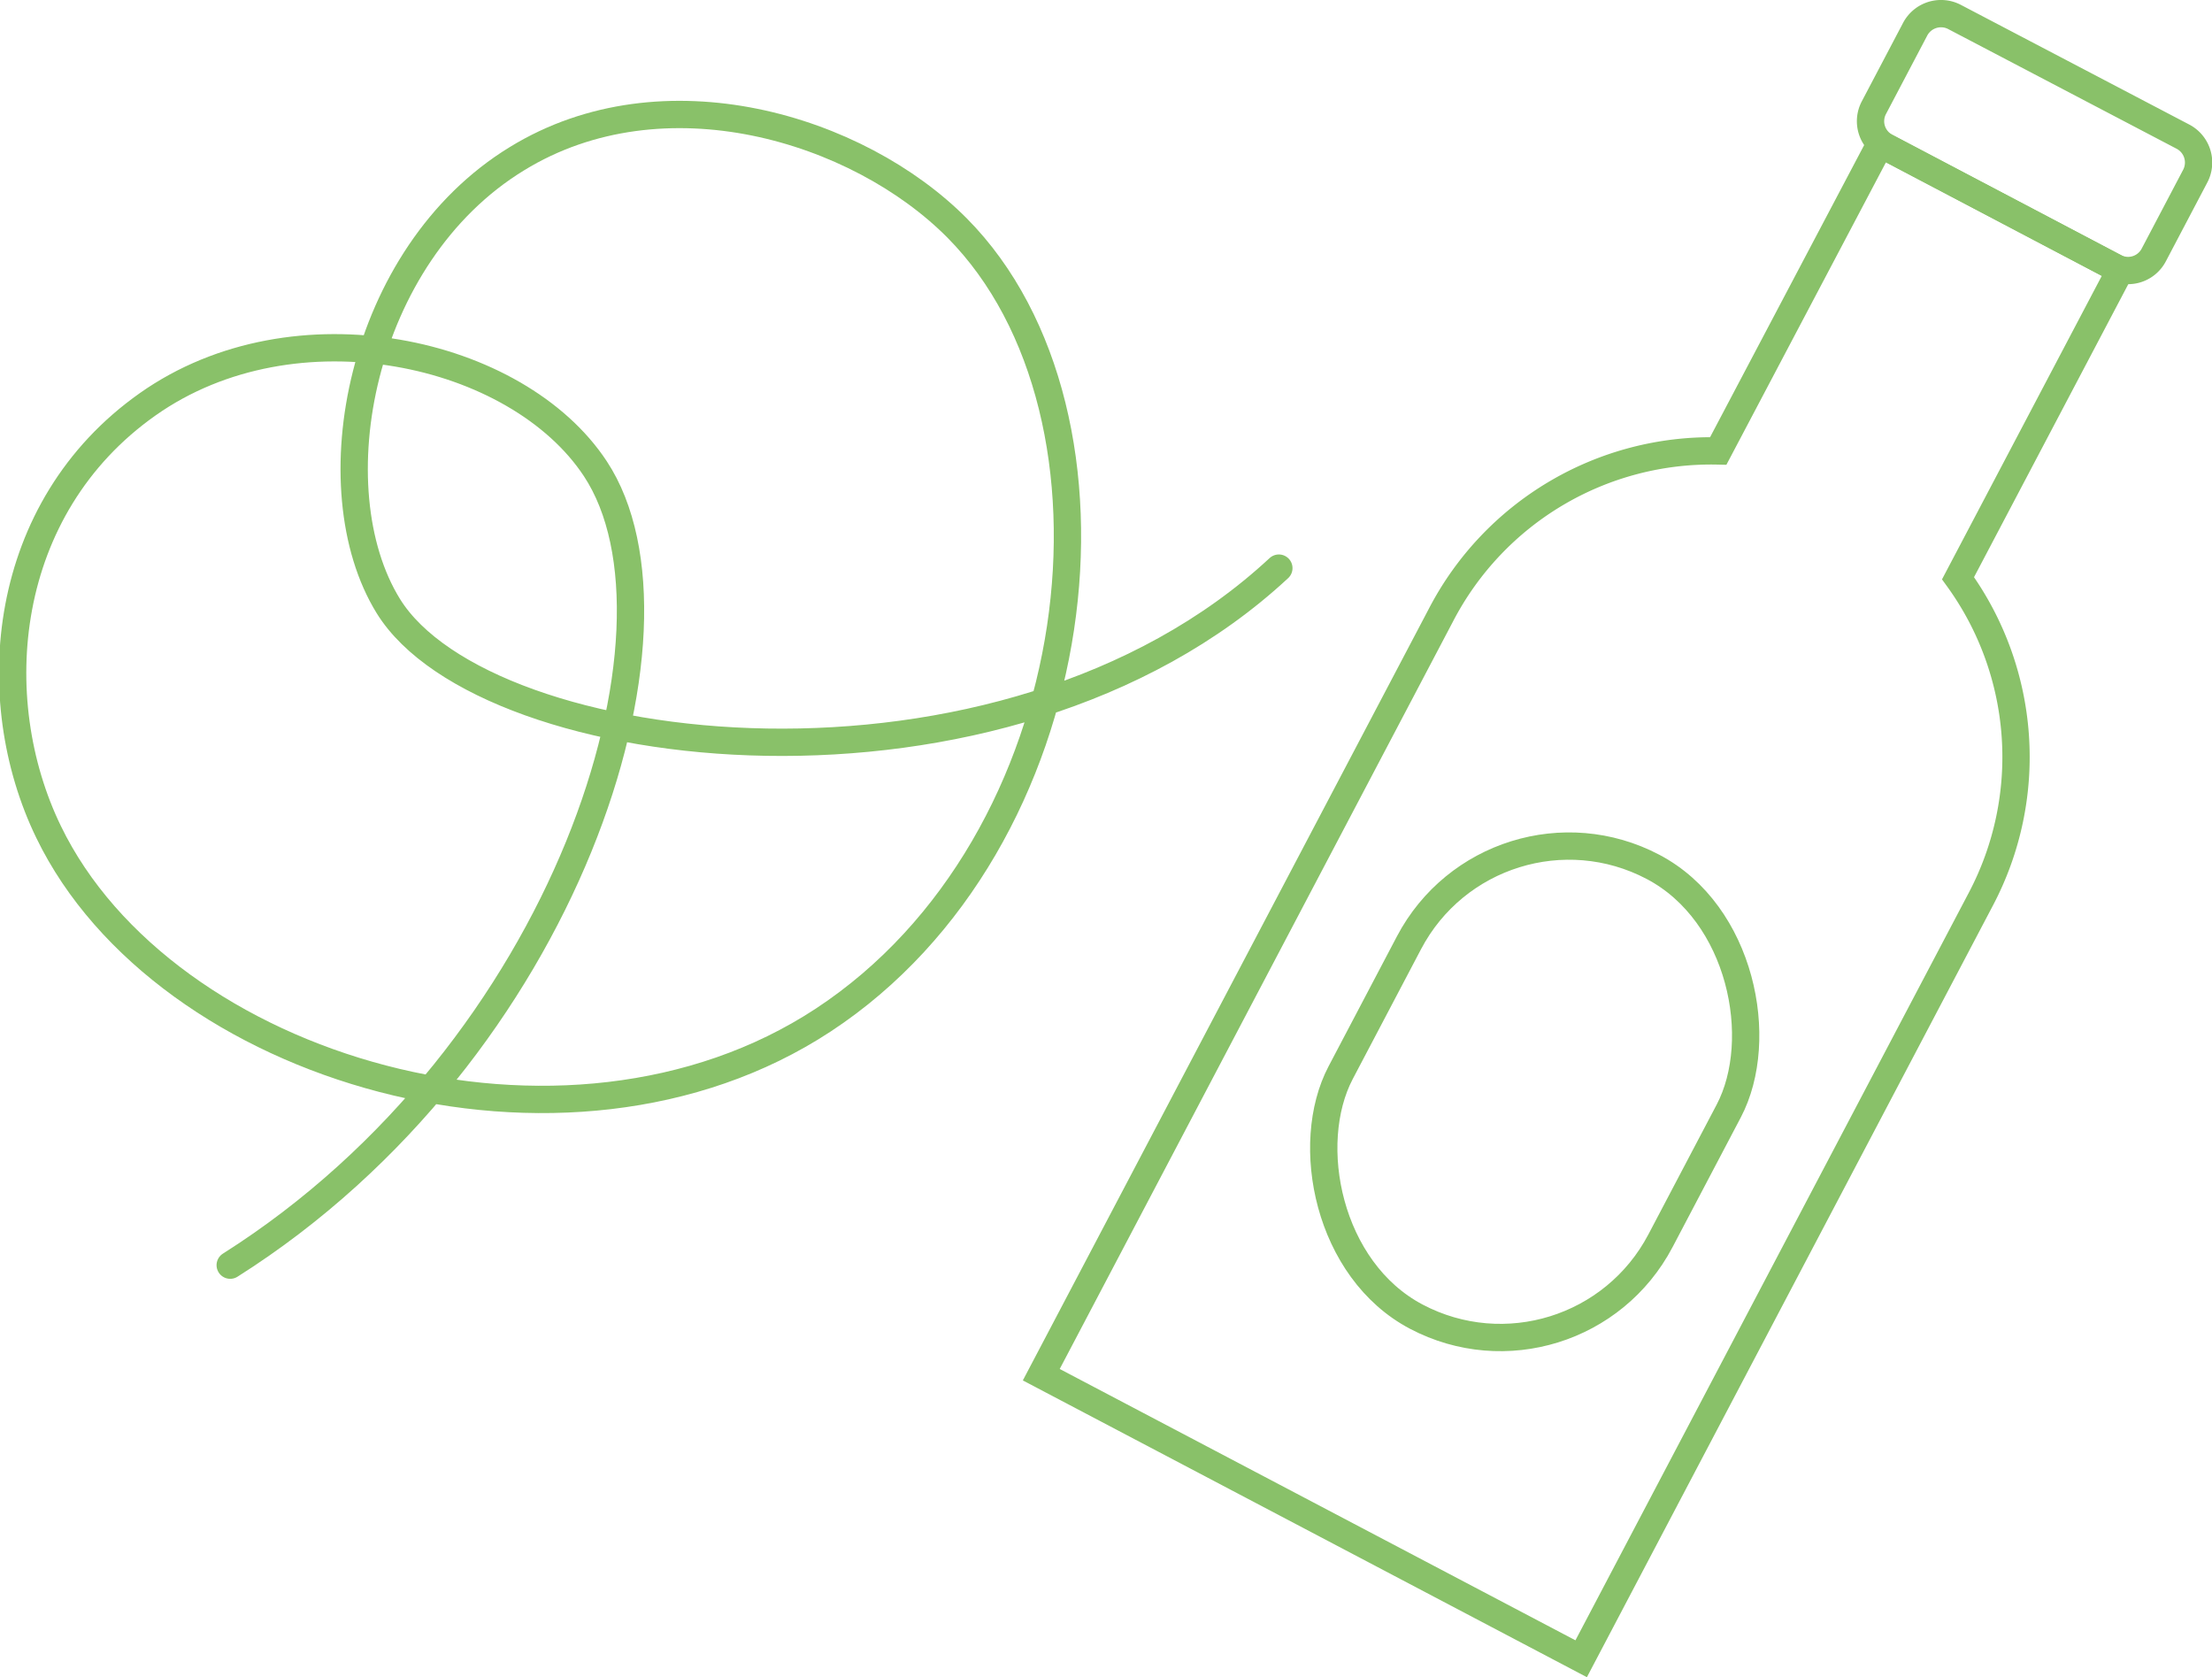
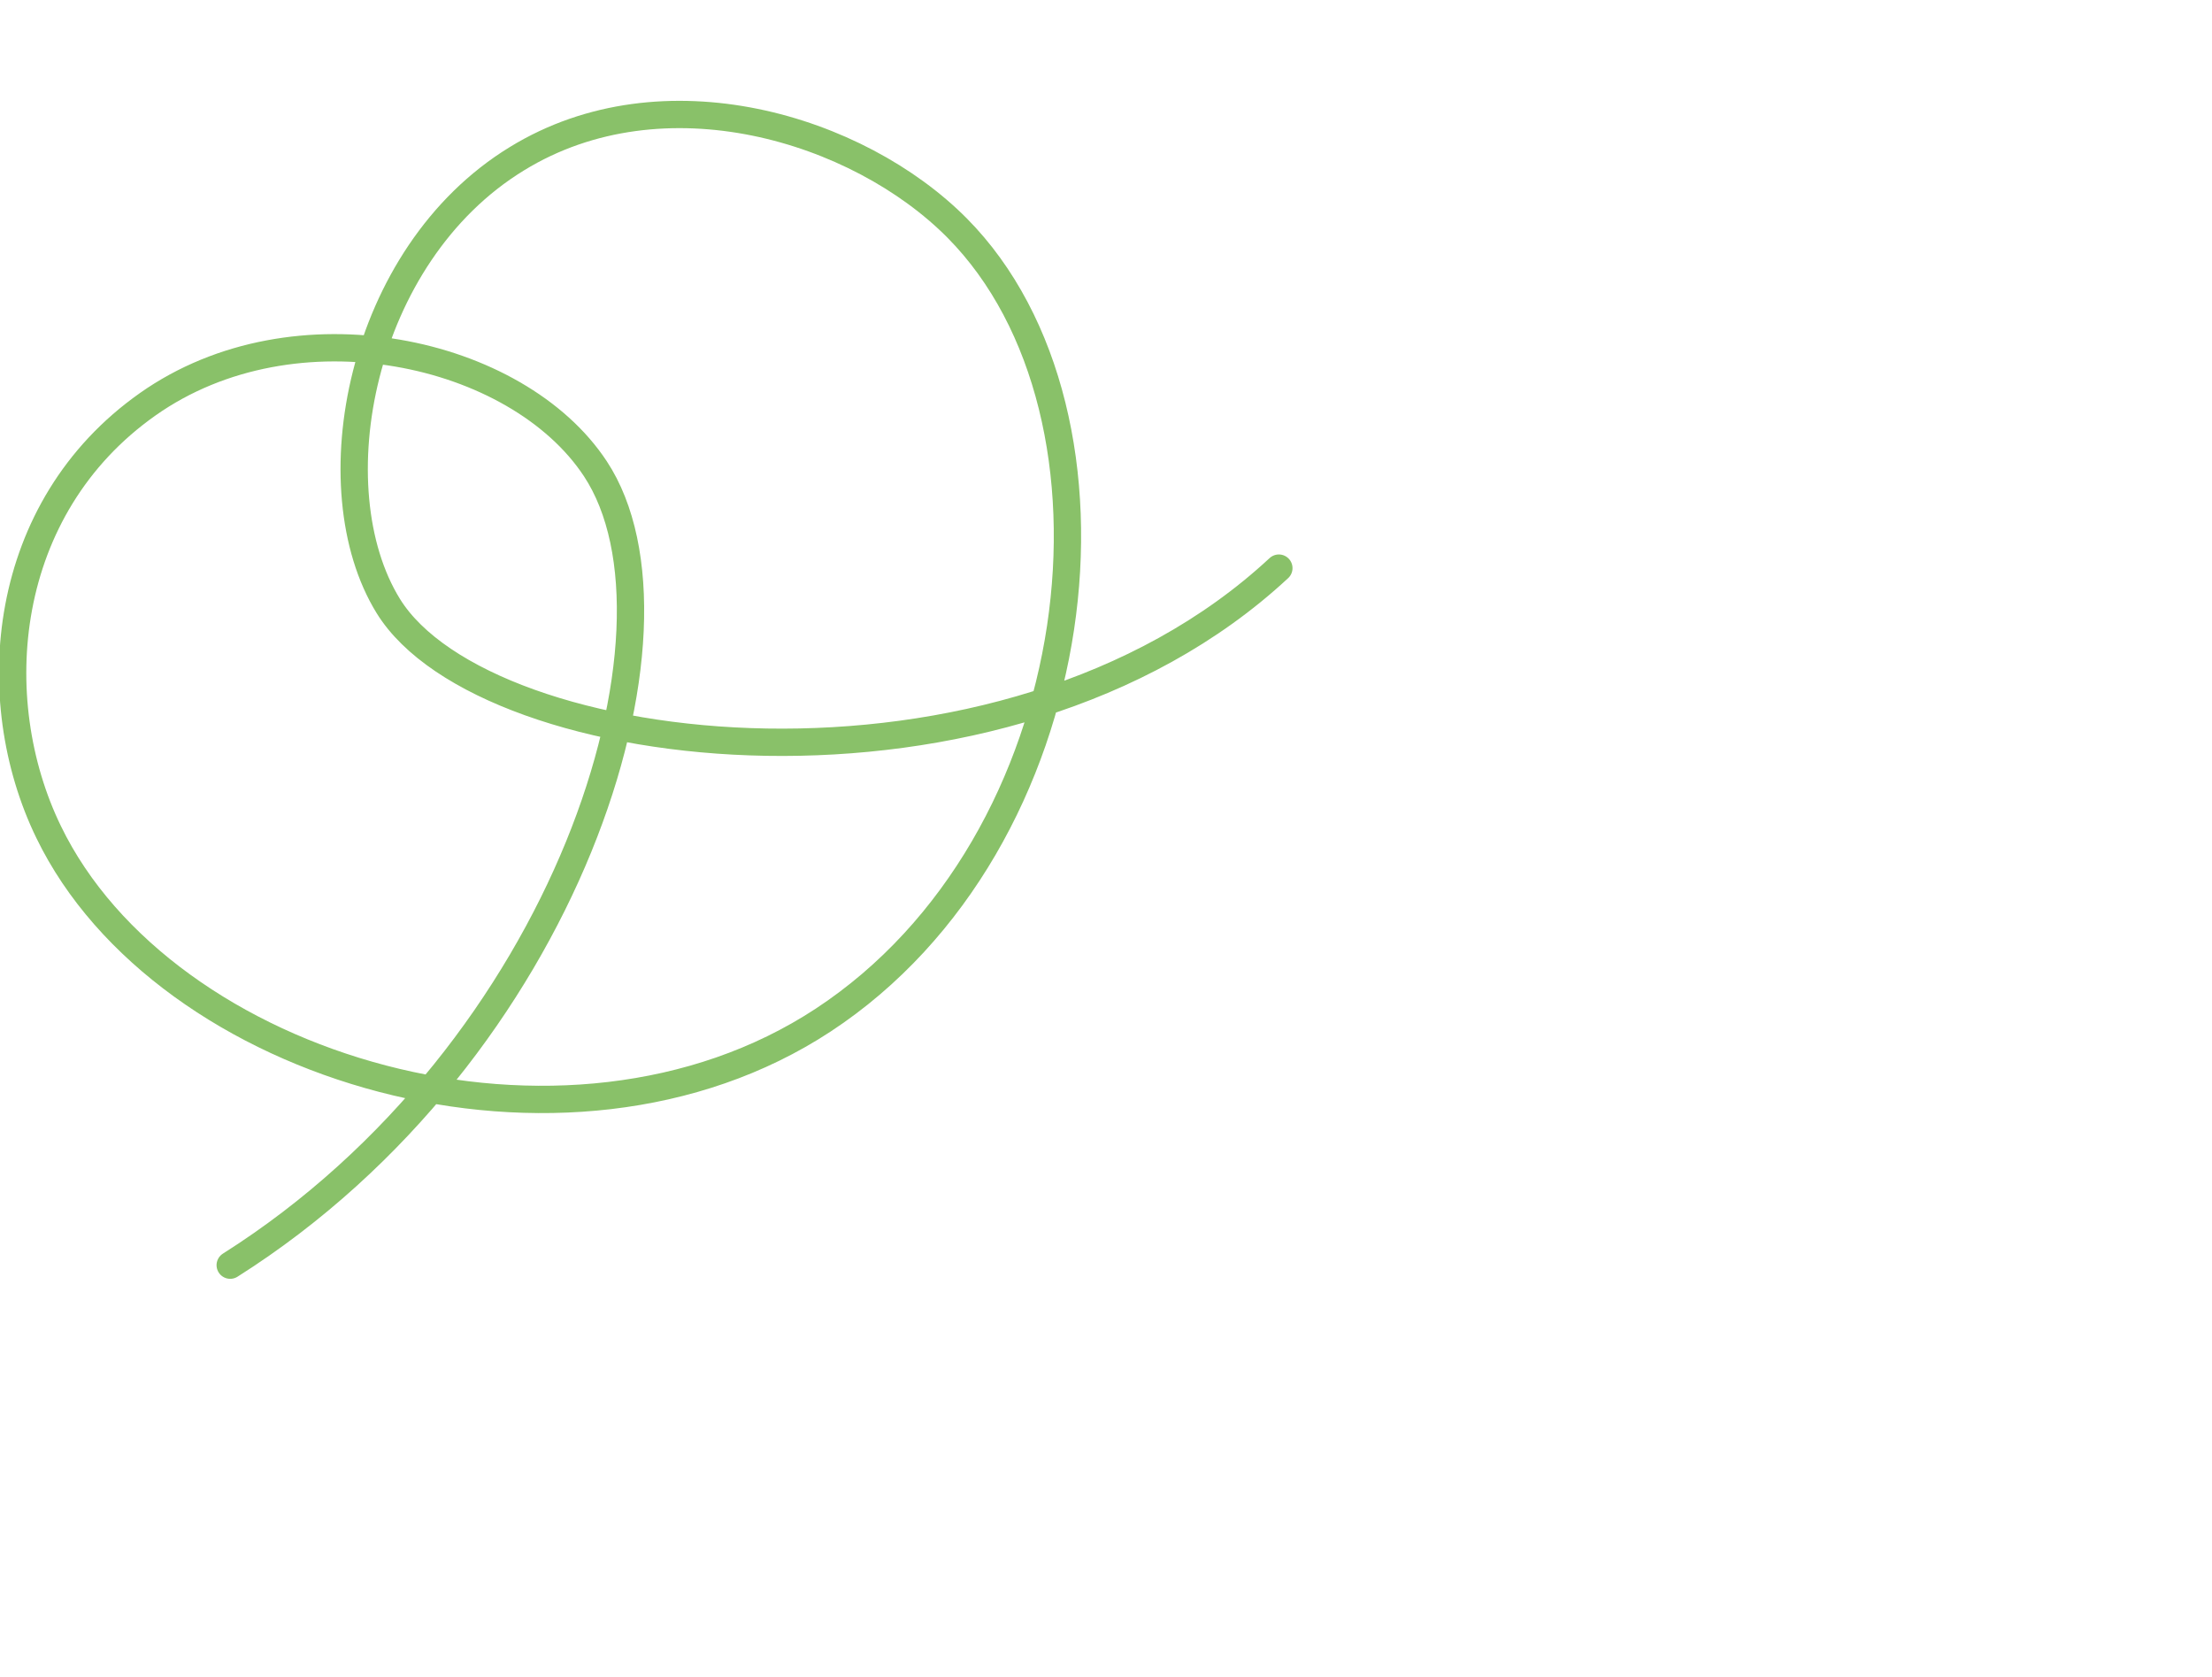
<svg xmlns="http://www.w3.org/2000/svg" viewBox="0 0 81 61.4">
  <defs>
    <style>.cls-1{fill:none;stroke:#89c169;stroke-linecap:round;stroke-miterlimit:10;}</style>
  </defs>
  <g id="Layer_2" data-name="Layer 2">
    <g id="Layer_1-2" data-name="Layer 1">
      <path class="cls-1" d="M8.43,46.32C20.78,38.51,25.65,23,21.8,17.16c-2.86-4.34-11-6.16-16.39-2.36s-6,10.78-3.63,15.66C6,39.17,20.71,43.54,30.14,37.35c9.87-6.48,11.68-22.16,4.91-29C31.42,4.69,24.29,2.52,18.93,5.81c-5.78,3.53-7.37,12.07-4.71,16.38,3.56,5.75,22.51,8,32.61-1.39" />
-       <path class="cls-1" d="M72.54,32.91,57.9,60.73,38.13,50.33,52.77,22.51a11.15,11.15,0,0,1,10.15-6L68.85,5.27l8.79,4.62L71.7,21.17A11.15,11.15,0,0,1,72.54,32.91Z" />
-       <path class="cls-1" d="M80.38,6.46,78.87,9.33a1.06,1.06,0,0,1-1.44.45l-8.36-4.4a1.06,1.06,0,0,1-.45-1.44l1.51-2.87A1.07,1.07,0,0,1,71.57.62L79.93,5A1.07,1.07,0,0,1,80.38,6.46Z" />
-       <rect class="cls-1" x="49.58" y="30.67" width="13.23" height="18.61" rx="6.62" transform="translate(25.08 -21.57) rotate(27.75)" />
    </g>
  </g>
</svg>